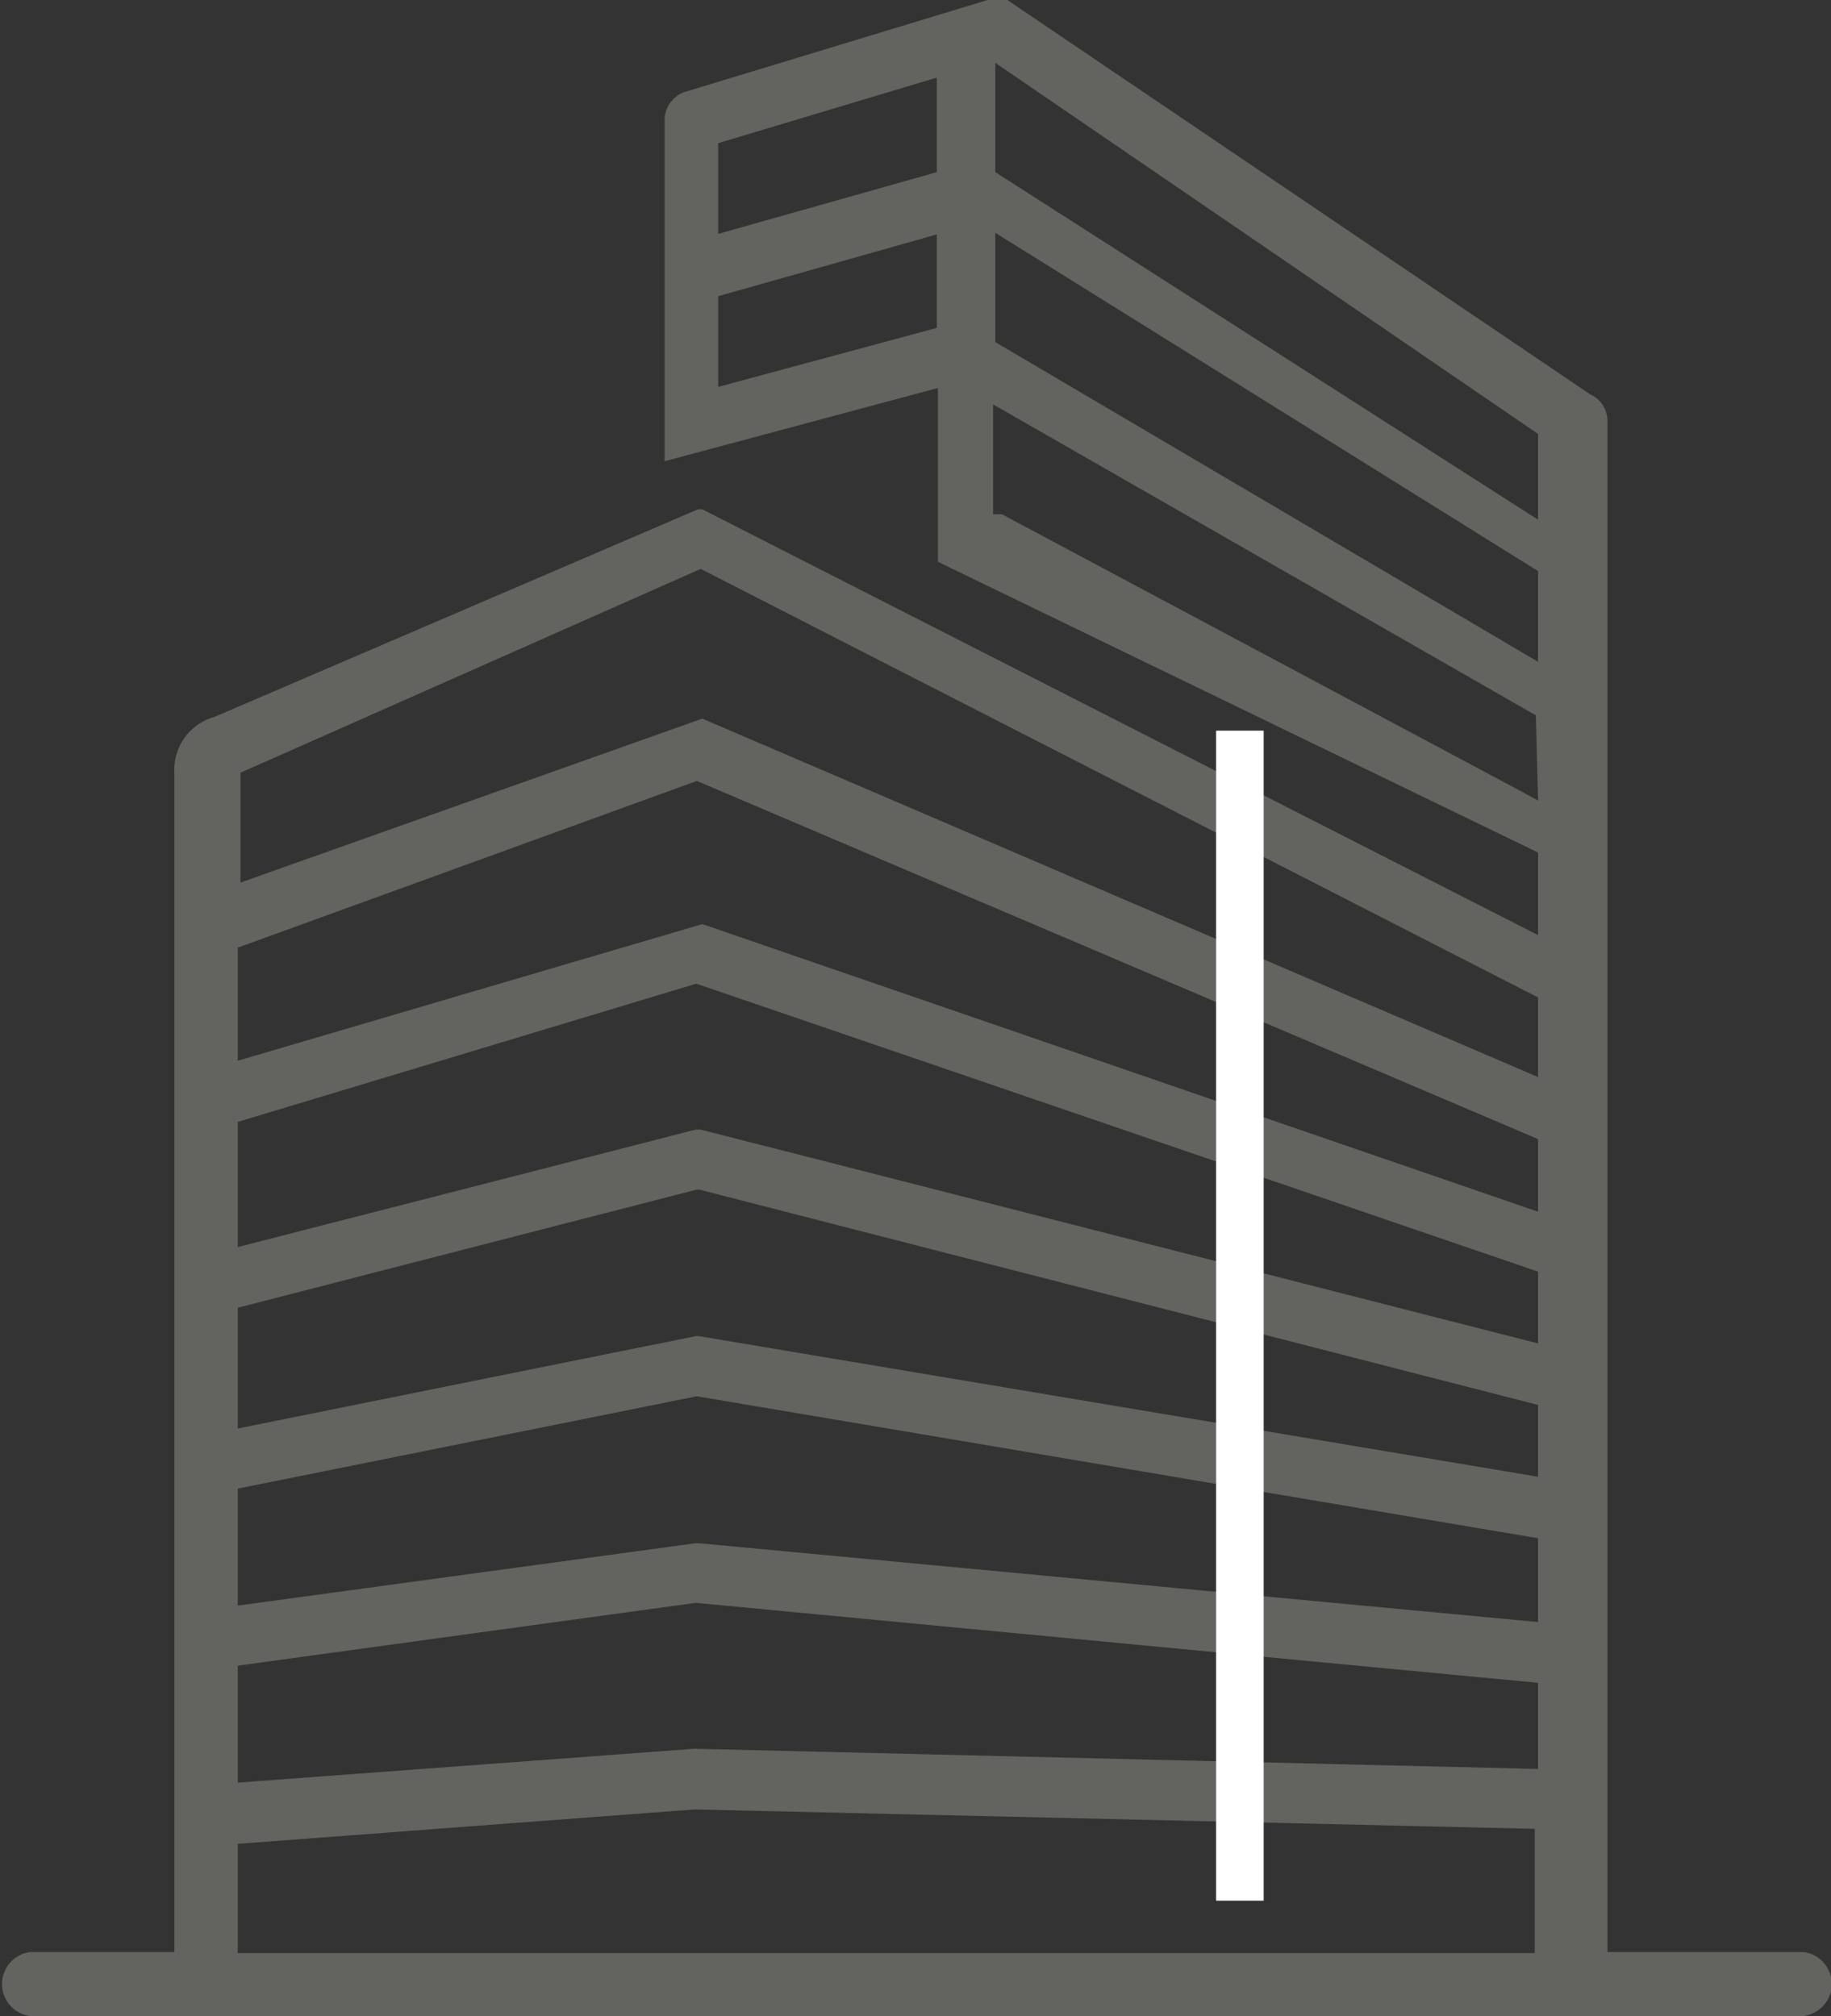
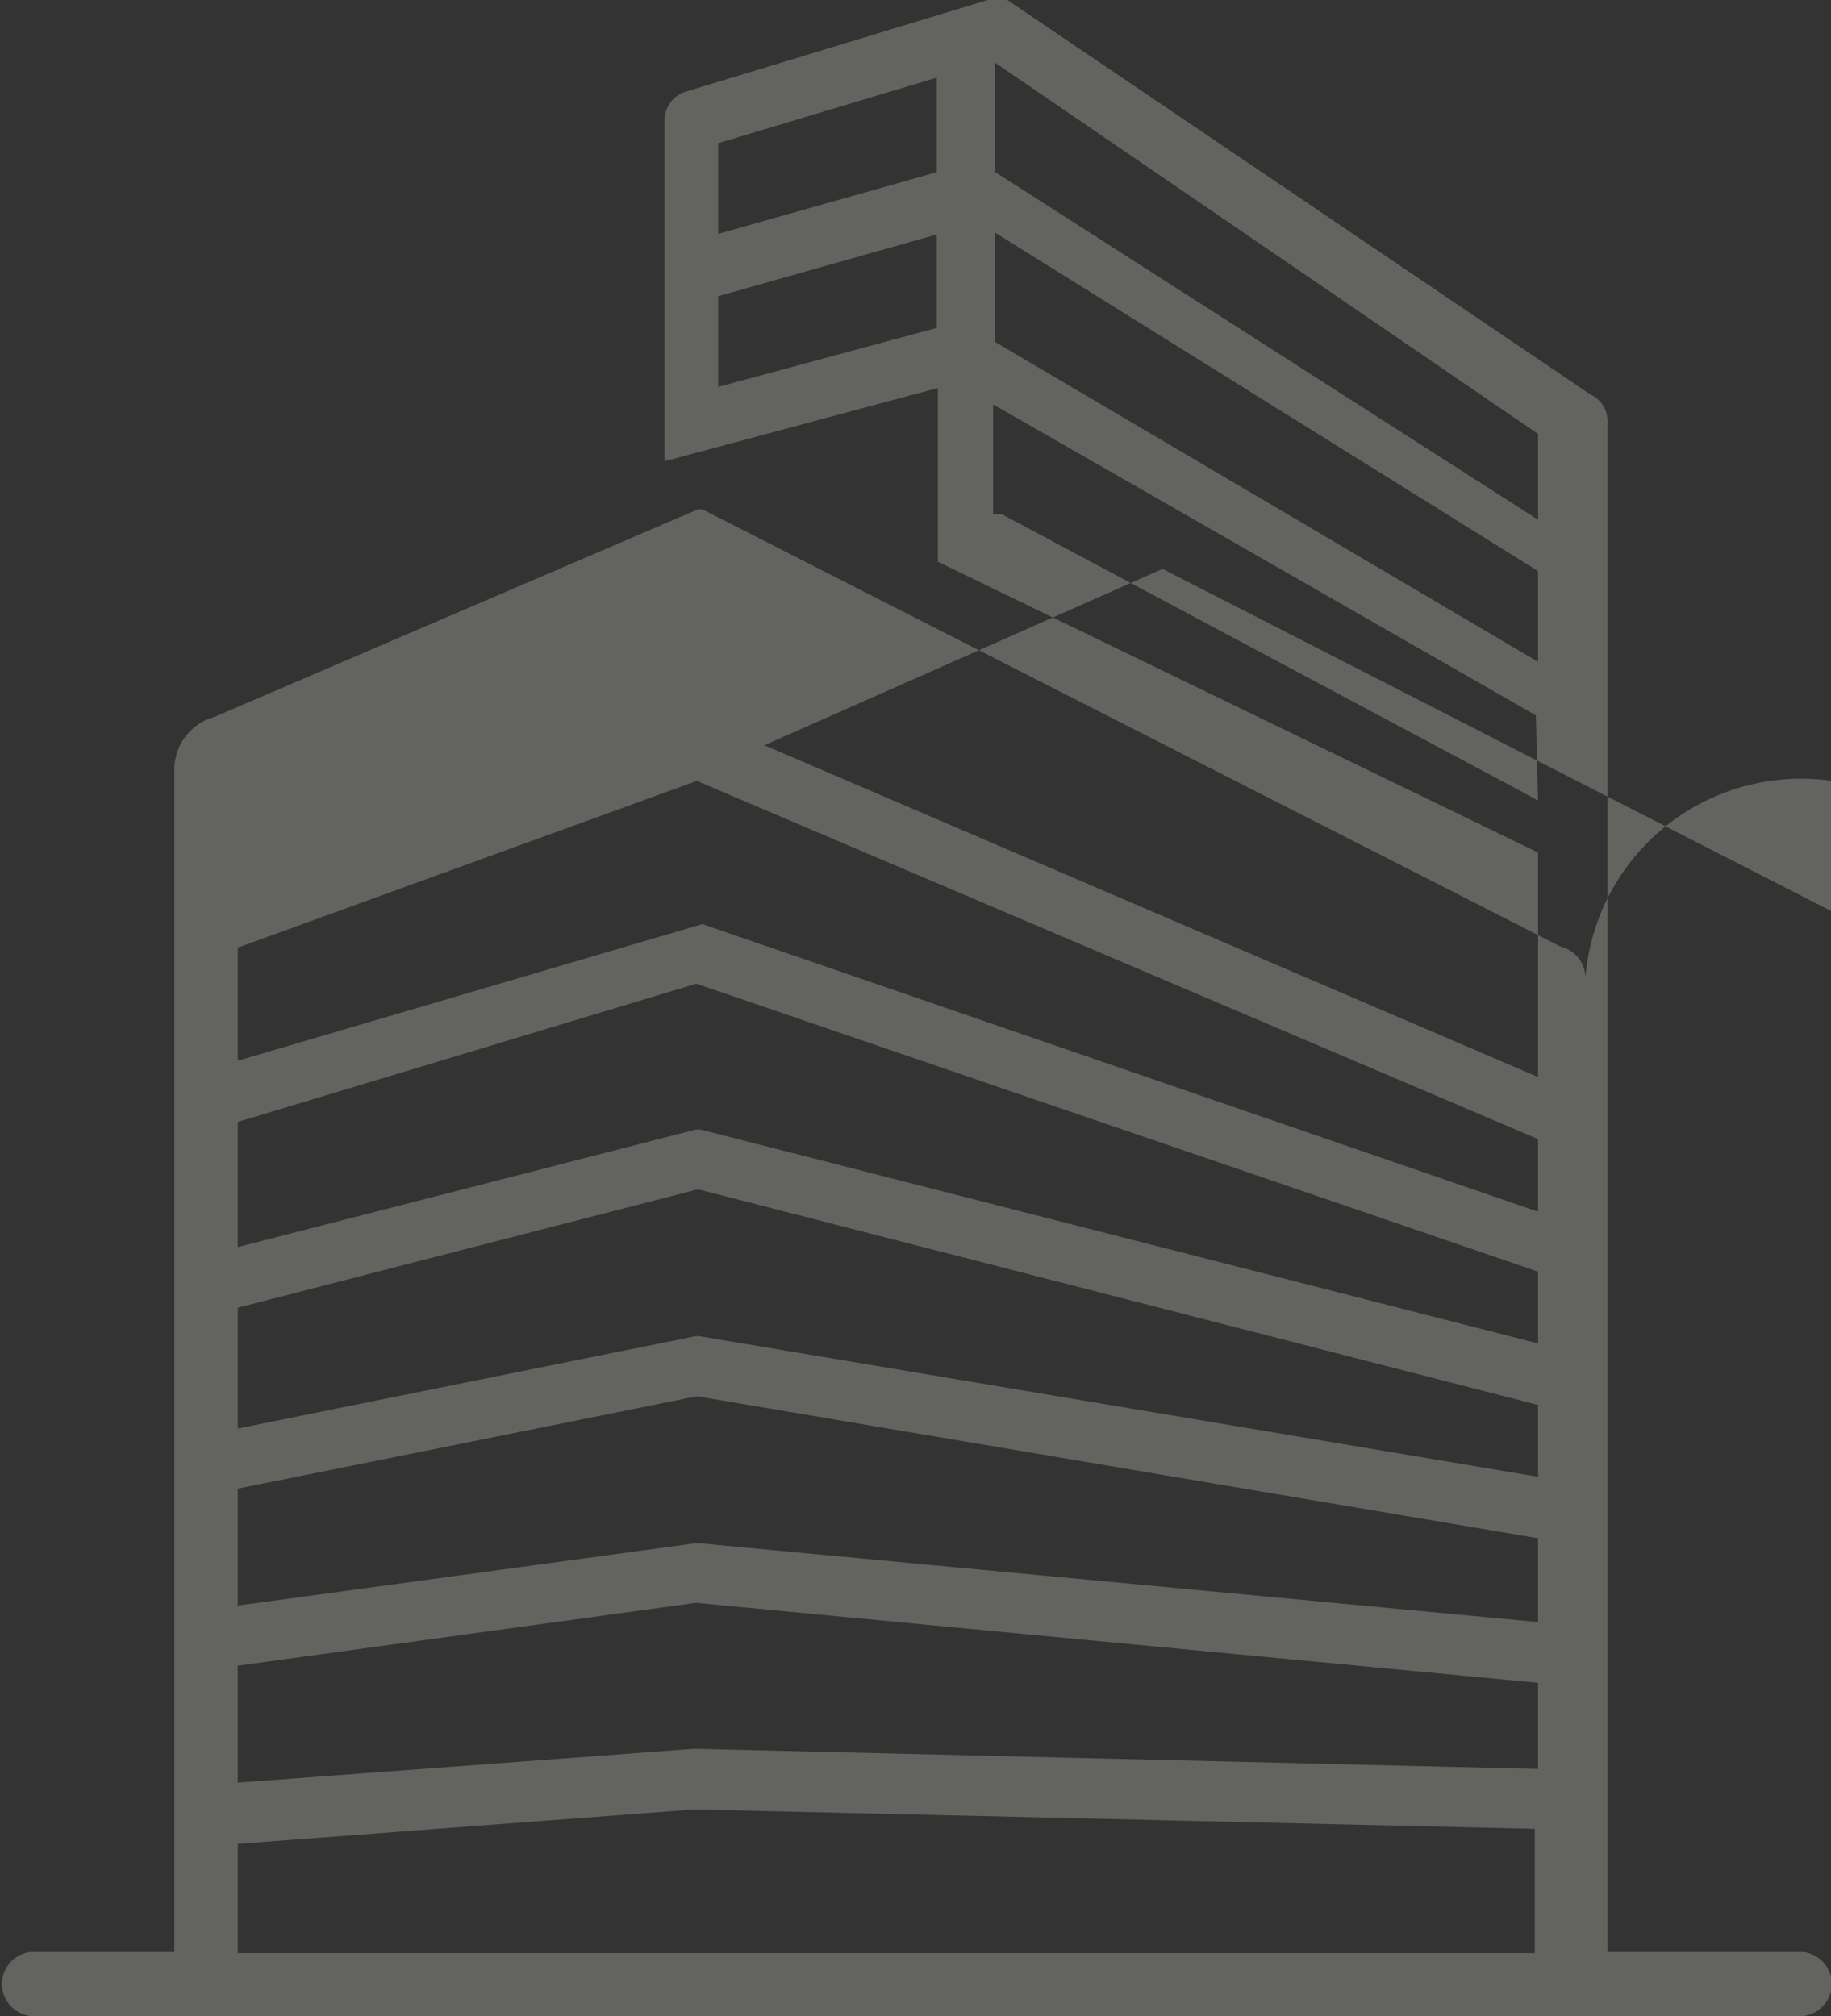
<svg xmlns="http://www.w3.org/2000/svg" viewBox="0 0 33.5 36.89">
  <rect x="0" y="0" width="33.5" height="36.89" fill="#333333" stroke="none" />
  <defs>
    <style>.cls-wfa-001-1{fill:#636360;}.cls-wfa-001-2{fill:#fff;}</style>
  </defs>
  <title>wfa-001</title>
  <g id="Camada_2" data-name="Camada 2">
    <g id="Camada_1-2" data-name="Camada 1">
-       <path class="cls-wfa-001-1" d="M.55,35.72a.59.59,0,0,0,0,1.17H33a.59.59,0,0,0,0-1.17H29.41v-28a.53.53,0,0,0-.31-.5L18.43,0a.55.55,0,0,0-.36,0l-5.5,1.67a.55.55,0,0,0-.41.5V8.44l5-1.34v3.18L28.14,15.6V32.49l-.06,1v2.25H4.35v-2l8.37-.63,15.57.36a.69.69,0,0,0,.49-.18.48.48,0,0,0,.18-.33c0-.27-.08-.56-.39-.58L12.7,32l-8.35.62V30.48l8.38-1.15,15.59,1.48a.6.6,0,0,0,.44-.12.56.56,0,0,0,.21-.35.66.66,0,0,0-.1-.44.49.49,0,0,0-.32-.18L12.8,28.24h-.08L4.35,29.38V27.24l8.4-1.69,15.7,2.65a.6.6,0,0,0,.63-.48.57.57,0,0,0-.09-.41.43.43,0,0,0-.33-.2L12.79,24.45h-.06L4.35,26.14V23.93l8.39-2.16.06,0,15.58,4a.55.55,0,0,0,.18-1.08L12.82,20.67h-.09L4.35,22.82V20.53L12.74,18l15.55,5.32a.51.51,0,0,0,.36,0,.55.55,0,0,0,.25-.34.52.52,0,0,0,0-.37.7.7,0,0,0-.39-.31L12.85,16.91h0l0,0L4.35,19.41V17.34l.14-.05,8.26-3,15.64,6.66a.49.49,0,0,0,.59-.39.42.42,0,0,0-.05-.36.69.69,0,0,0-.39-.32L12.85,13.15h0l-8.45,3V14.14l8.42-3.73,15.63,8A.49.49,0,0,0,29,18a.6.6,0,0,0-.45-.68l-15.7-8-.08,0-8.85,3.8a1,1,0,0,0-.73,1V35.72ZM28.14,14.65l-.29-.16L18.33,9.41l-.16,0,0-.15V7.4l9.93,5.69Zm0-2.54L18.21,6.26v-2l9.93,6.19Zm0-2.6L18.21,3.15v-2l9.93,6.79Zm-15-2.43V5.42l4-1.13V6Zm0-2.8V2.62l4-1.2V3.15Z" />
-       <rect class="cls-wfa-001-2" x="22.25" y="13.37" width="0.87" height="21.41" />
+       <path class="cls-wfa-001-1" d="M.55,35.72a.59.59,0,0,0,0,1.17H33a.59.59,0,0,0,0-1.17H29.41v-28a.53.53,0,0,0-.31-.5L18.43,0a.55.55,0,0,0-.36,0l-5.5,1.67a.55.55,0,0,0-.41.5V8.44l5-1.34v3.18L28.14,15.6V32.49l-.06,1v2.25H4.35v-2l8.37-.63,15.57.36a.69.69,0,0,0,.49-.18.48.48,0,0,0,.18-.33c0-.27-.08-.56-.39-.58L12.7,32l-8.35.62V30.48l8.38-1.15,15.59,1.48a.6.6,0,0,0,.44-.12.56.56,0,0,0,.21-.35.66.66,0,0,0-.1-.44.49.49,0,0,0-.32-.18L12.8,28.24h-.08L4.35,29.38V27.24l8.4-1.69,15.7,2.65a.6.6,0,0,0,.63-.48.57.57,0,0,0-.09-.41.43.43,0,0,0-.33-.2L12.79,24.45h-.06L4.35,26.14V23.93l8.39-2.16.06,0,15.58,4a.55.55,0,0,0,.18-1.08L12.82,20.67h-.09L4.35,22.82V20.53L12.74,18l15.55,5.32a.51.51,0,0,0,.36,0,.55.55,0,0,0,.25-.34.52.52,0,0,0,0-.37.7.7,0,0,0-.39-.31L12.85,16.91h0l0,0L4.35,19.41V17.34l.14-.05,8.26-3,15.64,6.66a.49.49,0,0,0,.59-.39.42.42,0,0,0-.05-.36.69.69,0,0,0-.39-.32L12.85,13.15h0V14.14l8.42-3.73,15.63,8A.49.49,0,0,0,29,18a.6.6,0,0,0-.45-.68l-15.7-8-.08,0-8.85,3.8a1,1,0,0,0-.73,1V35.72ZM28.14,14.65l-.29-.16L18.33,9.41l-.16,0,0-.15V7.4l9.93,5.69Zm0-2.54L18.21,6.26v-2l9.93,6.19Zm0-2.6L18.21,3.15v-2l9.93,6.79Zm-15-2.43V5.42l4-1.13V6Zm0-2.8V2.62l4-1.2V3.15Z" />
    </g>
  </g>
</svg>